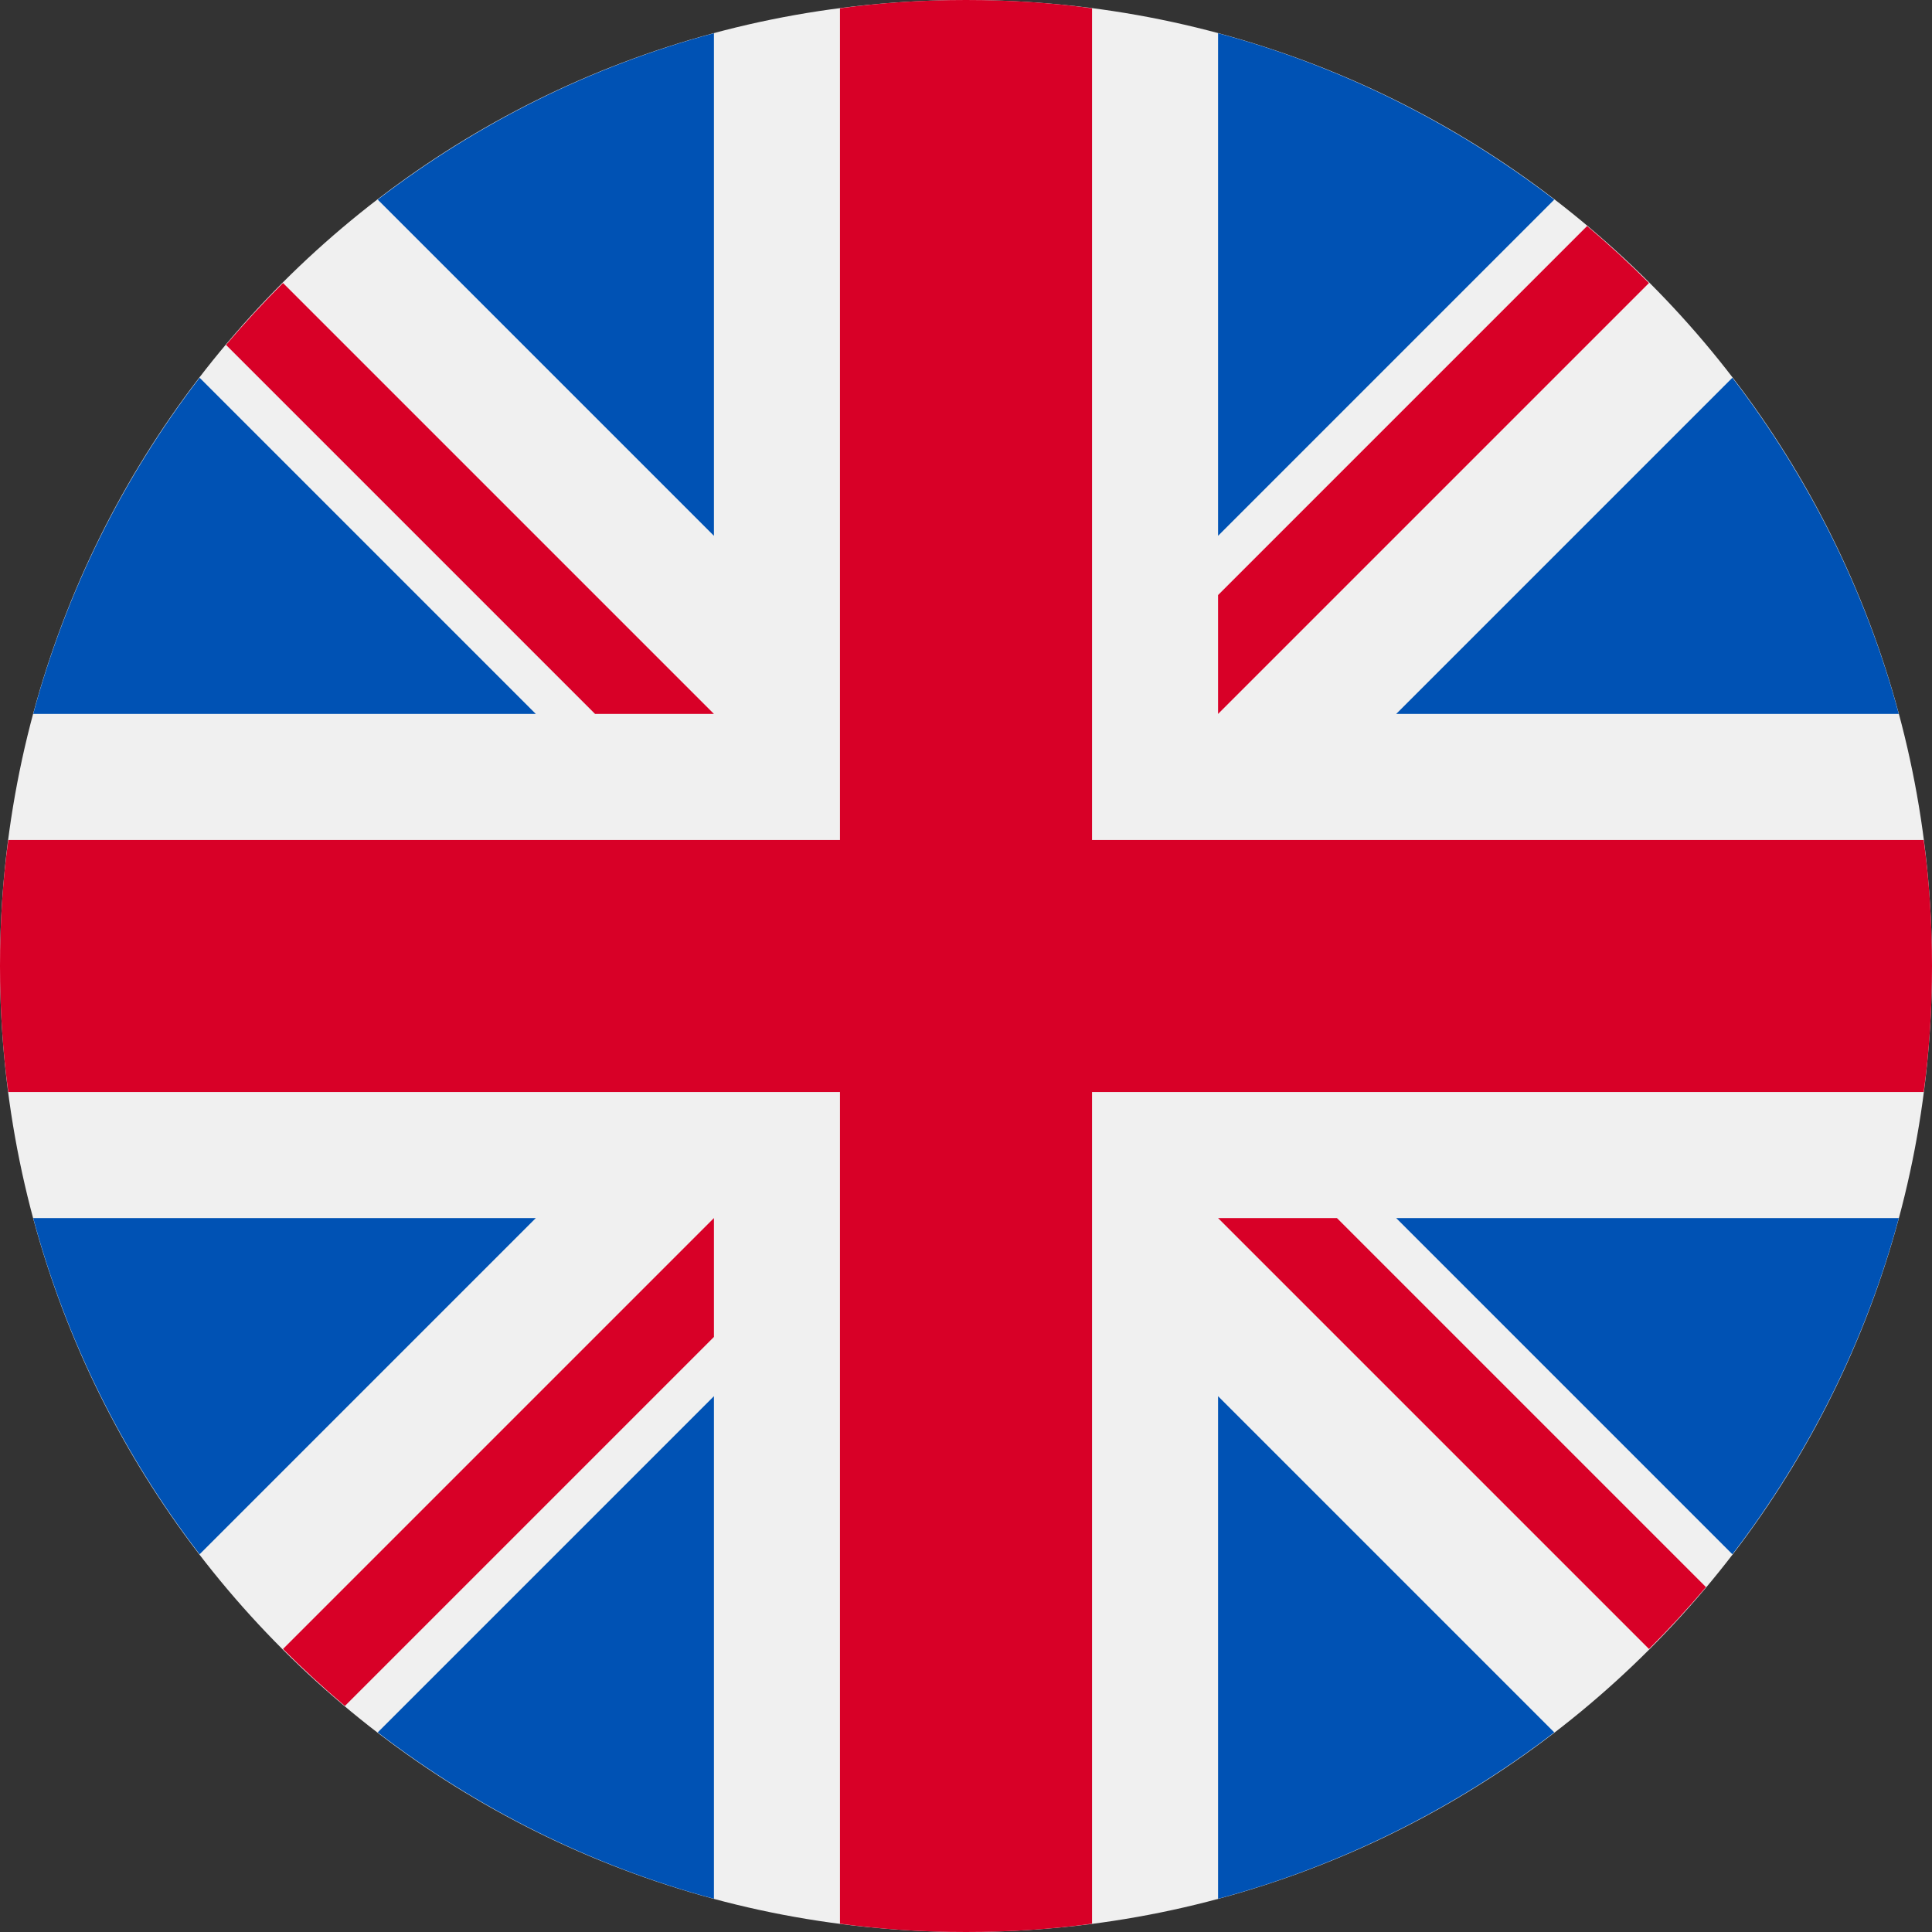
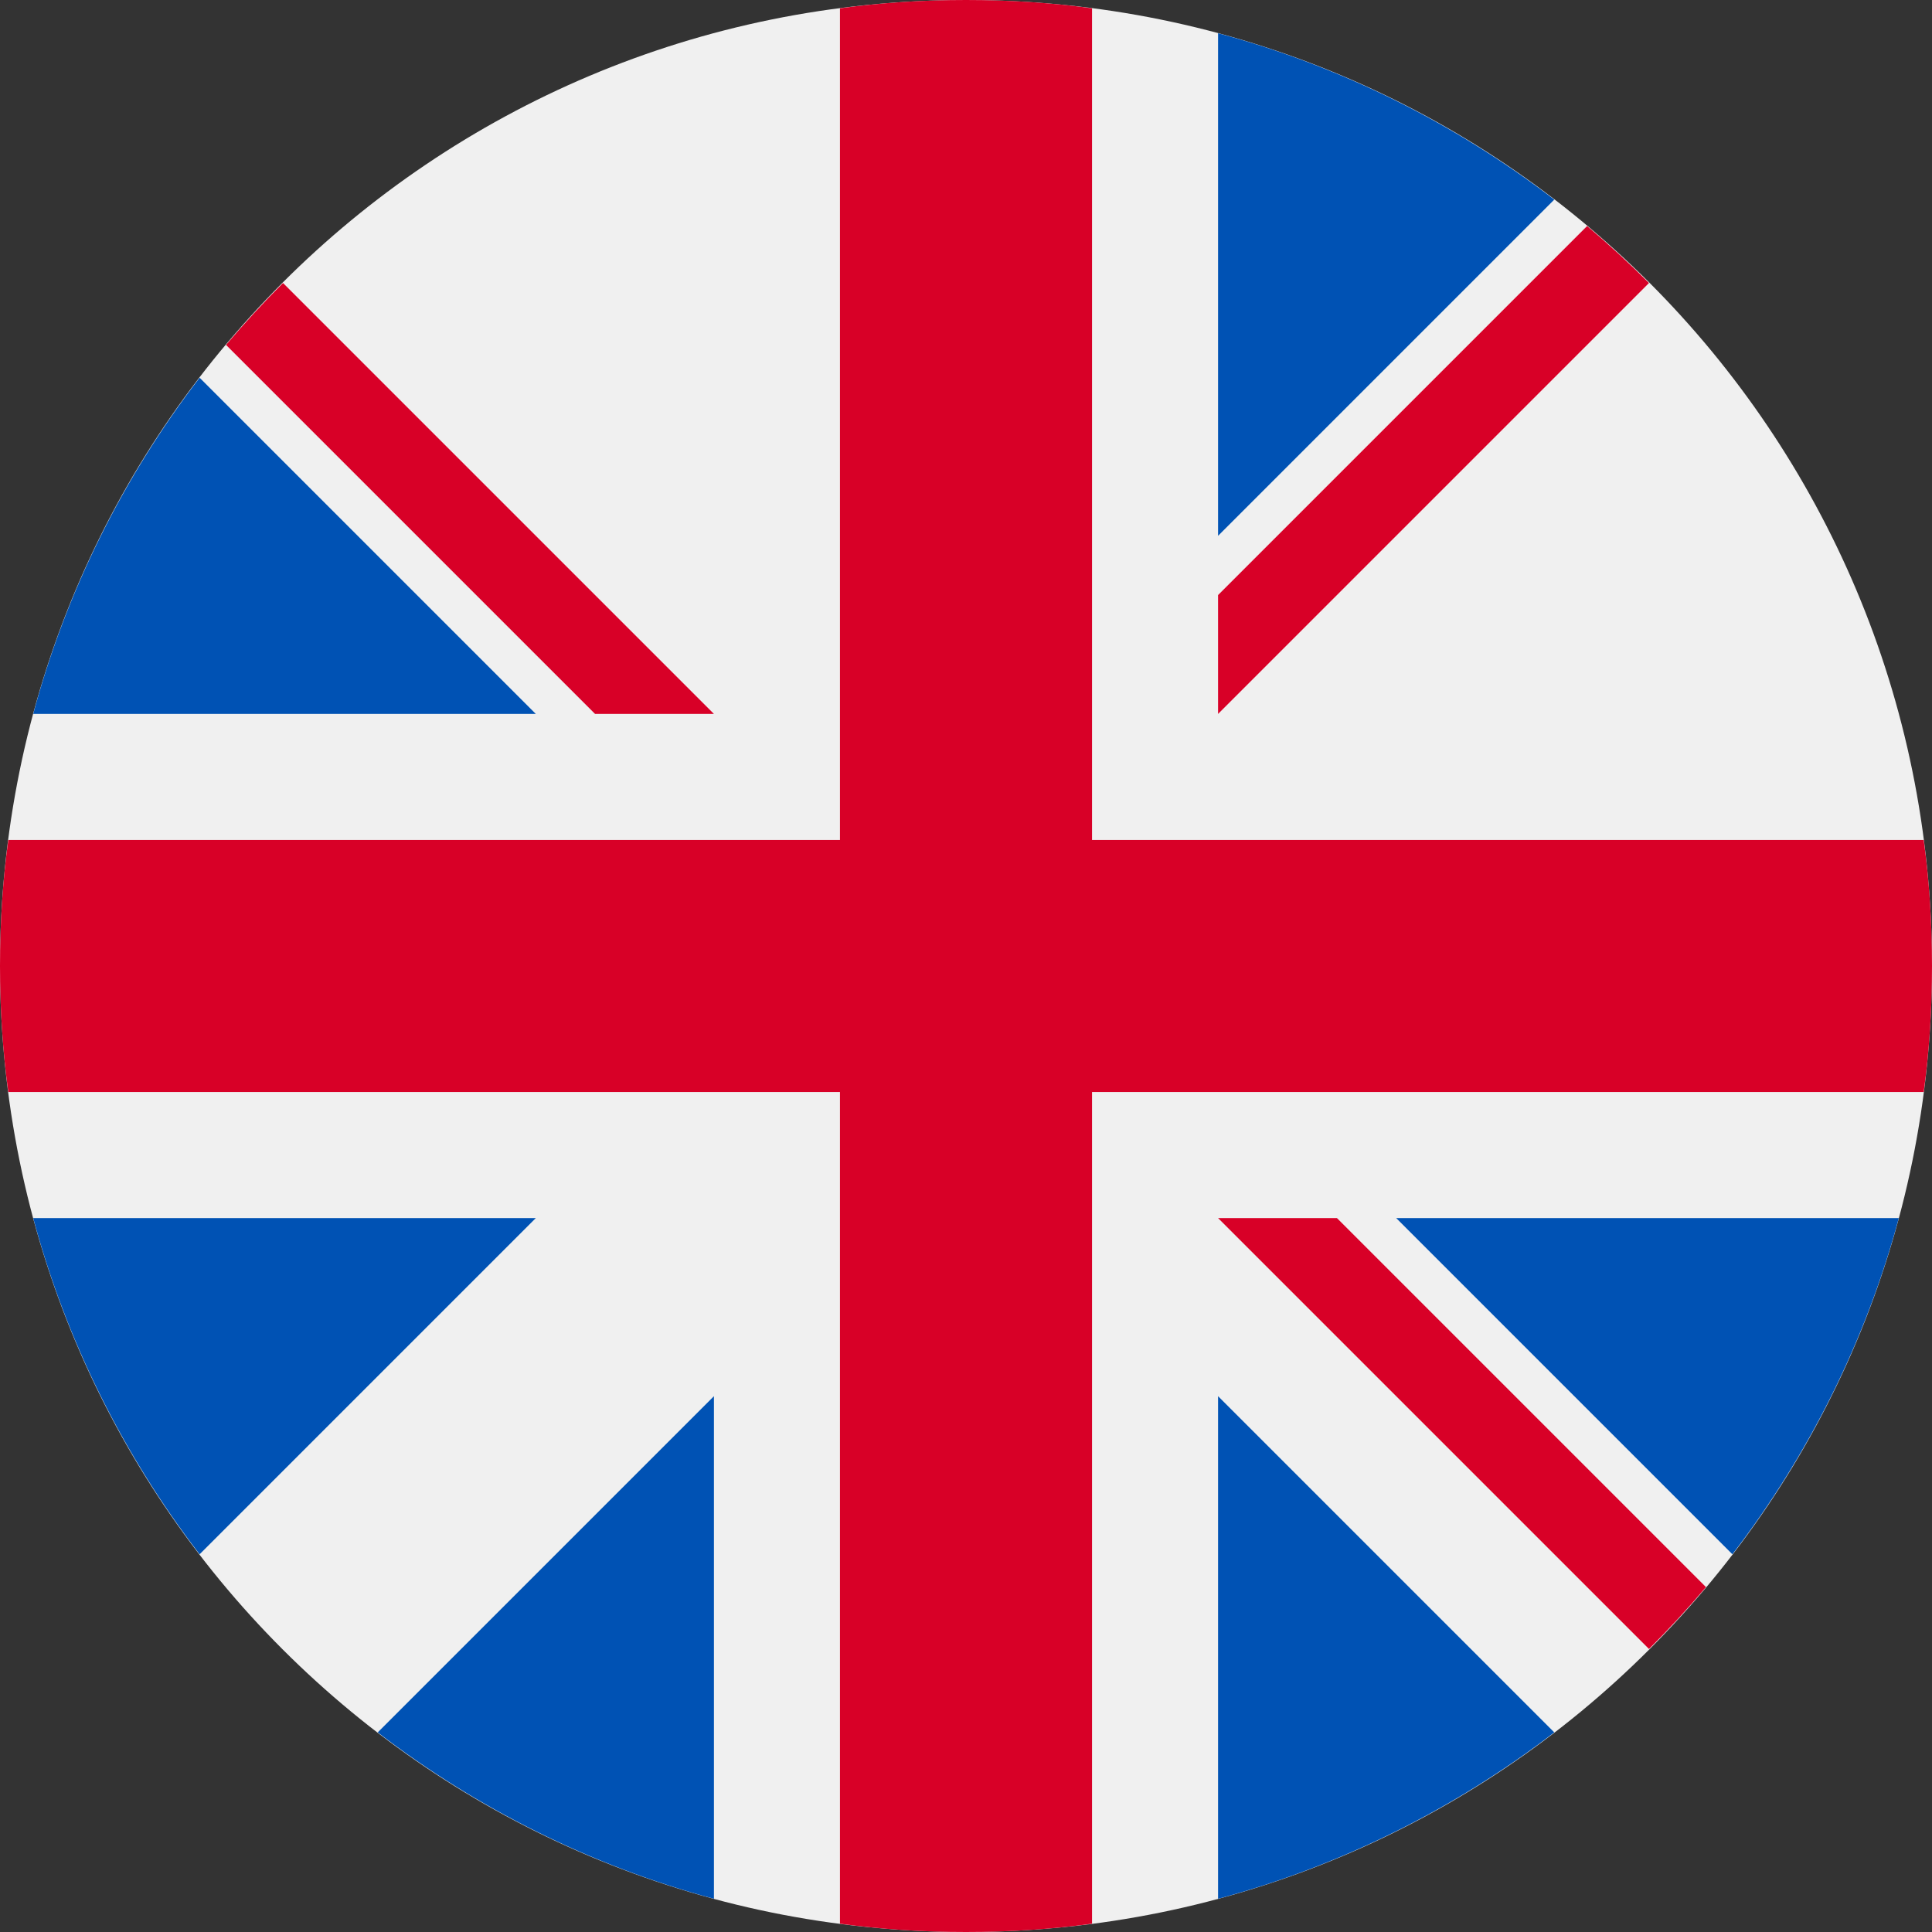
<svg xmlns="http://www.w3.org/2000/svg" version="1.2" viewBox="0 0 512 512" width="30" height="30">
  <rect x="0" y="0" width="512" height="512" fill="#333333" stroke="none" />
  <title>uk-svg</title>
  <style>
		.s0 { fill: #f0f0f0 } 
		.s1 { fill: #0052b4 } 
		.s2 { fill: #d80027 } 
	</style>
  <path id="Layer" class="s0" d="m256 512c-141.6 0-256-114.4-256-256 0-141.6 114.4-256 256-256 141.6 0 256 114.4 256 256 0 141.6-114.4 256-256 256z" />
  <g id="Layer">
    <path id="Layer" class="s1" d="m52.9 100.1c-20.1 26.2-35.3 56.4-44.1 89.1h133.2z" />
-     <path id="Layer" class="s1" d="m503.2 189.2c-8.8-32.7-24-62.9-44.1-89.1l-89.1 89.1z" />
    <path id="Layer" class="s1" d="m8.8 322.8c8.8 32.7 24 62.9 44.1 89.1l89.1-89.1z" />
    <path id="Layer" class="s1" d="m411.9 52.9c-26.2-20.1-56.4-35.3-89.1-44.1v133.2z" />
    <path id="Layer" class="s1" d="m100.1 459.1c26.2 20.1 56.4 35.3 89.1 44.1v-133.2z" />
-     <path id="Layer" class="s1" d="m189.2 8.8c-32.7 8.8-62.9 24-89.1 44.1l89.1 89.1z" />
+     <path id="Layer" class="s1" d="m189.2 8.8l89.1 89.1z" />
    <path id="Layer" class="s1" d="m322.8 503.2c32.7-8.8 62.9-24 89.1-44.1l-89.1-89.1z" />
    <path id="Layer" class="s1" d="m370 322.8l89.1 89.1c20.1-26.2 35.3-56.4 44.1-89.1z" />
  </g>
  <g id="Layer">
    <path id="Layer" class="s2" d="m509.8 222.6h-220.4v-220.4c-10.9-1.5-22.1-2.2-33.4-2.2-11.3 0-22.5 0.7-33.4 2.2v220.4h-220.4c-1.5 10.9-2.2 22.1-2.2 33.4 0 11.3 0.7 22.5 2.2 33.4h220.4v220.4c10.9 1.5 22.1 2.2 33.4 2.2 11.3 0 22.5-0.7 33.4-2.2v-220.4h220.4c1.5-10.9 2.2-22.1 2.2-33.4 0-11.3-0.7-22.5-2.2-33.4z" />
    <path id="Layer" class="s2" d="m322.8 322.8l114.2 114.2q7.9-7.9 15.1-16.4l-97.8-97.8z" />
-     <path id="Layer" class="s2" d="m189.2 322.8l-114.2 114.2q7.9 7.9 16.4 15.1l97.8-97.8z" />
    <path id="Layer" class="s2" d="m189.2 189.2l-114.2-114.2q-7.9 7.9-15.1 16.4l97.8 97.8z" />
    <path id="Layer" class="s2" d="m322.8 189.2l114.2-114.2q-7.9-7.9-16.4-15.1l-97.8 97.8z" />
  </g>
  <g id="Layer">
	</g>
  <g id="Layer">
	</g>
  <g id="Layer">
	</g>
  <g id="Layer">
	</g>
  <g id="Layer">
	</g>
  <g id="Layer">
	</g>
  <g id="Layer">
	</g>
  <g id="Layer">
	</g>
  <g id="Layer">
	</g>
  <g id="Layer">
	</g>
  <g id="Layer">
	</g>
  <g id="Layer">
	</g>
  <g id="Layer">
	</g>
  <g id="Layer">
	</g>
  <g id="Layer">
	</g>
</svg>